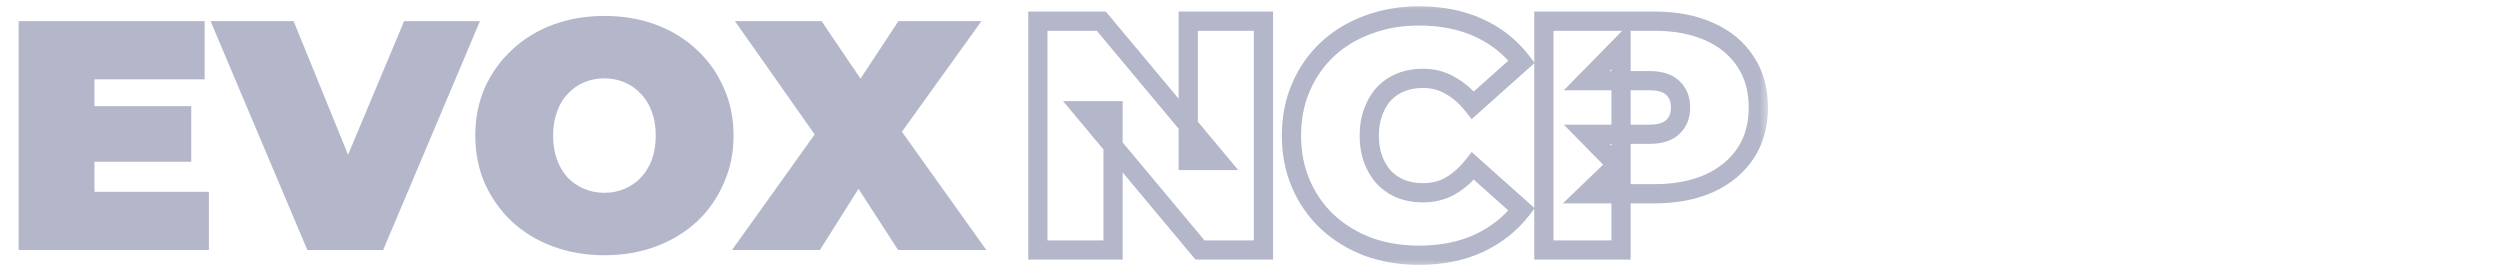
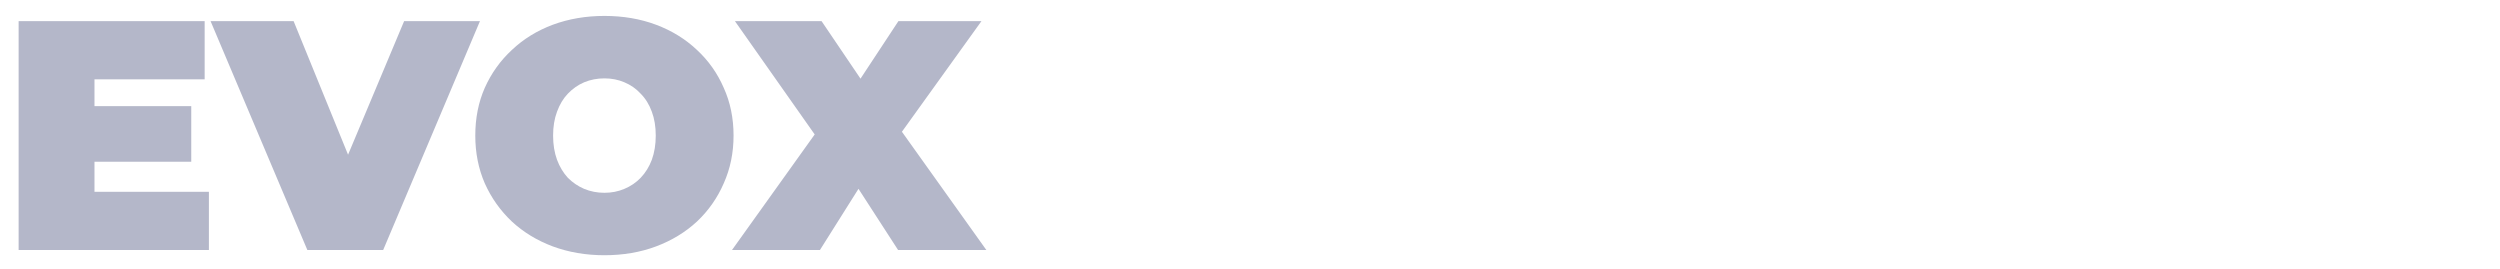
<svg xmlns="http://www.w3.org/2000/svg" width="130" height="14" viewBox="0 0 130 14" fill="none">
  <path d="M4.641 5.52H9.945V8.41H4.641V5.52ZM4.913 9.974H10.863V13H0.969V1.1H10.642V4.126H4.913V9.974ZM15.982 13L10.95 1.1H15.268L19.364 11.147H16.797L21.014 1.1H24.957L19.925 13H15.982ZM31.43 13.272C30.466 13.272 29.571 13.119 28.744 12.813C27.928 12.507 27.219 12.076 26.619 11.521C26.018 10.954 25.548 10.291 25.208 9.532C24.879 8.773 24.715 7.945 24.715 7.05C24.715 6.143 24.879 5.316 25.208 4.568C25.548 3.809 26.018 3.151 26.619 2.596C27.219 2.029 27.928 1.593 28.744 1.287C29.571 0.981 30.466 0.828 31.43 0.828C32.404 0.828 33.3 0.981 34.116 1.287C34.932 1.593 35.64 2.029 36.241 2.596C36.841 3.151 37.306 3.809 37.635 4.568C37.975 5.316 38.145 6.143 38.145 7.05C38.145 7.945 37.975 8.773 37.635 9.532C37.306 10.291 36.841 10.954 36.241 11.521C35.64 12.076 34.932 12.507 34.116 12.813C33.3 13.119 32.404 13.272 31.43 13.272ZM31.43 10.025C31.804 10.025 32.149 9.957 32.467 9.821C32.795 9.685 33.079 9.492 33.317 9.243C33.566 8.982 33.759 8.671 33.895 8.308C34.031 7.934 34.099 7.515 34.099 7.05C34.099 6.585 34.031 6.172 33.895 5.809C33.759 5.435 33.566 5.123 33.317 4.874C33.079 4.613 32.795 4.415 32.467 4.279C32.149 4.143 31.804 4.075 31.43 4.075C31.056 4.075 30.704 4.143 30.376 4.279C30.058 4.415 29.775 4.613 29.526 4.874C29.288 5.123 29.101 5.435 28.965 5.809C28.829 6.172 28.761 6.585 28.761 7.05C28.761 7.515 28.829 7.934 28.965 8.308C29.101 8.671 29.288 8.982 29.526 9.243C29.775 9.492 30.058 9.685 30.376 9.821C30.704 9.957 31.056 10.025 31.43 10.025ZM38.064 13L43.368 5.588L43.351 8.393L38.217 1.1H42.722L45.714 5.52L43.793 5.537L46.717 1.1H51.035L45.901 8.24V5.452L51.29 13H46.7L43.708 8.376L45.561 8.359L42.637 13H38.064Z" fill="#B4B7C9" />
  <mask id="path-2-outside-1_820_79" maskUnits="userSpaceOnUse" x="53" y="0" width="39" height="14" fill="black">
    <rect fill="white" x="53" width="39" height="14" />
    <path d="M53.969 13V1.1H57.267L63.319 8.342H61.789V1.1H65.699V13H62.401L56.349 5.758H57.879V13H53.969ZM73.786 13.272C72.834 13.272 71.95 13.125 71.134 12.83C70.329 12.524 69.627 12.093 69.026 11.538C68.437 10.983 67.978 10.325 67.649 9.566C67.32 8.807 67.156 7.968 67.156 7.05C67.156 6.132 67.32 5.293 67.649 4.534C67.978 3.775 68.437 3.117 69.026 2.562C69.627 2.007 70.329 1.582 71.134 1.287C71.95 0.981 72.834 0.828 73.786 0.828C74.953 0.828 75.985 1.032 76.88 1.44C77.787 1.848 78.535 2.437 79.124 3.208L76.591 5.469C76.24 5.027 75.849 4.687 75.418 4.449C74.999 4.2 74.523 4.075 73.99 4.075C73.571 4.075 73.191 4.143 72.851 4.279C72.511 4.415 72.216 4.613 71.967 4.874C71.729 5.135 71.542 5.452 71.406 5.826C71.27 6.189 71.202 6.597 71.202 7.05C71.202 7.503 71.27 7.917 71.406 8.291C71.542 8.654 71.729 8.965 71.967 9.226C72.216 9.487 72.511 9.685 72.851 9.821C73.191 9.957 73.571 10.025 73.99 10.025C74.523 10.025 74.999 9.906 75.418 9.668C75.849 9.419 76.24 9.073 76.591 8.631L79.124 10.892C78.535 11.651 77.787 12.241 76.88 12.66C75.985 13.068 74.953 13.272 73.786 13.272ZM80.282 13V1.1H86.011C87.122 1.1 88.08 1.281 88.885 1.644C89.701 2.007 90.329 2.528 90.772 3.208C91.213 3.877 91.434 4.67 91.434 5.588C91.434 6.506 91.213 7.299 90.772 7.968C90.329 8.637 89.701 9.158 88.885 9.532C88.08 9.895 87.122 10.076 86.011 10.076H82.51L84.294 8.359V13H80.282ZM84.294 8.801L82.51 6.982H85.757C86.312 6.982 86.72 6.857 86.981 6.608C87.252 6.359 87.388 6.019 87.388 5.588C87.388 5.157 87.252 4.817 86.981 4.568C86.72 4.319 86.312 4.194 85.757 4.194H82.51L84.294 2.375V8.801Z" />
  </mask>
-   <path d="M53.969 13H53.469V13.5H53.969V13ZM53.969 1.1V0.6H53.469V1.1H53.969ZM57.267 1.1L57.651 0.779L57.501 0.6H57.267V1.1ZM63.319 8.342V8.842H64.388L63.703 8.021L63.319 8.342ZM61.789 8.342H61.289V8.842H61.789V8.342ZM61.789 1.1V0.6H61.289V1.1H61.789ZM65.699 1.1H66.199V0.6H65.699V1.1ZM65.699 13V13.5H66.199V13H65.699ZM62.401 13L62.017 13.321L62.167 13.5H62.401V13ZM56.349 5.758V5.258H55.28L55.965 6.079L56.349 5.758ZM57.879 5.758H58.379V5.258H57.879V5.758ZM57.879 13V13.5H58.379V13H57.879ZM53.969 13H54.469V1.1H53.969H53.469V13H53.969ZM53.969 1.1V1.6H57.267V1.1V0.6H53.969V1.1ZM57.267 1.1L56.883 1.421L62.935 8.663L63.319 8.342L63.703 8.021L57.651 0.779L57.267 1.1ZM63.319 8.342V7.842H61.789V8.342V8.842H63.319V8.342ZM61.789 8.342H62.289V1.1H61.789H61.289V8.342H61.789ZM61.789 1.1V1.6H65.699V1.1V0.6H61.789V1.1ZM65.699 1.1H65.199V13H65.699H66.199V1.1H65.699ZM65.699 13V12.5H62.401V13V13.5H65.699V13ZM62.401 13L62.785 12.679L56.733 5.437L56.349 5.758L55.965 6.079L62.017 13.321L62.401 13ZM56.349 5.758V6.258H57.879V5.758V5.258H56.349V5.758ZM57.879 5.758H57.379V13H57.879H58.379V5.758H57.879ZM57.879 13V12.5H53.969V13V13.5H57.879V13ZM71.134 12.83L70.956 13.297L70.964 13.3L71.134 12.83ZM69.026 11.538L68.683 11.902L68.687 11.905L69.026 11.538ZM67.649 9.566L67.19 9.765L67.19 9.765L67.649 9.566ZM67.649 4.534L67.19 4.335L67.19 4.335L67.649 4.534ZM69.026 2.562L68.687 2.195L68.683 2.198L69.026 2.562ZM71.134 1.287L71.306 1.757L71.31 1.755L71.134 1.287ZM76.88 1.44L76.673 1.895L76.675 1.896L76.88 1.44ZM79.124 3.208L79.457 3.581L79.803 3.272L79.521 2.904L79.124 3.208ZM76.591 5.469L76.2 5.78L76.529 6.195L76.924 5.842L76.591 5.469ZM75.418 4.449L75.162 4.879L75.169 4.883L75.176 4.887L75.418 4.449ZM72.851 4.279L73.037 4.743L73.037 4.743L72.851 4.279ZM71.967 4.874L71.606 4.528L71.598 4.537L71.967 4.874ZM71.406 5.826L71.874 6.002L71.876 5.997L71.406 5.826ZM71.406 8.291L70.936 8.462L70.938 8.467L71.406 8.291ZM71.967 9.226L71.598 9.563L71.606 9.572L71.967 9.226ZM72.851 9.821L72.665 10.285L72.665 10.285L72.851 9.821ZM75.418 9.668L75.665 10.103L75.669 10.101L75.418 9.668ZM76.591 8.631L76.924 8.258L76.529 7.905L76.2 8.32L76.591 8.631ZM79.124 10.892L79.519 11.199L79.805 10.83L79.457 10.519L79.124 10.892ZM76.88 12.66L77.087 13.115L77.09 13.114L76.88 12.66ZM73.786 13.272V12.772C72.886 12.772 72.06 12.633 71.304 12.36L71.134 12.83L70.964 13.3C71.84 13.616 72.782 13.772 73.786 13.772V13.272ZM71.134 12.83L71.312 12.363C70.564 12.078 69.917 11.681 69.365 11.171L69.026 11.538L68.687 11.905C69.337 12.506 70.095 12.97 70.956 13.297L71.134 12.83ZM69.026 11.538L69.369 11.174C68.83 10.666 68.41 10.066 68.108 9.367L67.649 9.566L67.19 9.765C67.545 10.585 68.043 11.299 68.683 11.902L69.026 11.538ZM67.649 9.566L68.108 9.367C67.809 8.677 67.656 7.907 67.656 7.05H67.156H66.656C66.656 8.029 66.832 8.936 67.19 9.765L67.649 9.566ZM67.156 7.05H67.656C67.656 6.193 67.809 5.423 68.108 4.733L67.649 4.534L67.19 4.335C66.832 5.164 66.656 6.071 66.656 7.05H67.156ZM67.649 4.534L68.108 4.733C68.41 4.034 68.83 3.434 69.369 2.926L69.026 2.562L68.683 2.198C68.043 2.801 67.545 3.515 67.19 4.335L67.649 4.534ZM69.026 2.562L69.365 2.929C69.915 2.421 70.56 2.03 71.306 1.757L71.134 1.287L70.962 0.817C70.098 1.134 69.338 1.593 68.687 2.195L69.026 2.562ZM71.134 1.287L71.31 1.755C72.064 1.472 72.888 1.328 73.786 1.328V0.828V0.328C72.78 0.328 71.836 0.49 70.959 0.819L71.134 1.287ZM73.786 0.828V1.328C74.895 1.328 75.853 1.522 76.673 1.895L76.88 1.44L77.087 0.985C76.116 0.542 75.012 0.328 73.786 0.328V0.828ZM76.88 1.44L76.675 1.896C77.508 2.271 78.189 2.809 78.727 3.512L79.124 3.208L79.521 2.904C78.88 2.066 78.066 1.425 77.085 0.984L76.88 1.44ZM79.124 3.208L78.791 2.835L76.258 5.096L76.591 5.469L76.924 5.842L79.457 3.581L79.124 3.208ZM76.591 5.469L76.983 5.158C76.596 4.672 76.156 4.286 75.66 4.011L75.418 4.449L75.176 4.887C75.541 5.088 75.883 5.382 76.2 5.78L76.591 5.469ZM75.418 4.449L75.674 4.019C75.17 3.72 74.604 3.575 73.99 3.575V4.075V4.575C74.441 4.575 74.828 4.68 75.162 4.879L75.418 4.449ZM73.99 4.075V3.575C73.516 3.575 73.072 3.652 72.665 3.815L72.851 4.279L73.037 4.743C73.31 4.634 73.625 4.575 73.99 4.575V4.075ZM72.851 4.279L72.665 3.815C72.26 3.977 71.905 4.215 71.606 4.528L71.967 4.874L72.328 5.22C72.528 5.011 72.762 4.853 73.037 4.743L72.851 4.279ZM71.967 4.874L71.598 4.537C71.311 4.852 71.092 5.227 70.936 5.655L71.406 5.826L71.876 5.997C71.993 5.677 72.148 5.418 72.336 5.211L71.967 4.874ZM71.406 5.826L70.938 5.65C70.778 6.078 70.702 6.547 70.702 7.05H71.202H71.702C71.702 6.647 71.763 6.299 71.874 6.002L71.406 5.826ZM71.202 7.05H70.702C70.702 7.554 70.778 8.026 70.936 8.462L71.406 8.291L71.876 8.12C71.763 7.808 71.702 7.453 71.702 7.05H71.202ZM71.406 8.291L70.938 8.467C71.094 8.883 71.313 9.251 71.598 9.563L71.967 9.226L72.336 8.889C72.145 8.68 71.99 8.424 71.874 8.115L71.406 8.291ZM71.967 9.226L71.606 9.572C71.905 9.885 72.26 10.123 72.665 10.285L72.851 9.821L73.037 9.357C72.762 9.247 72.528 9.089 72.328 8.88L71.967 9.226ZM72.851 9.821L72.665 10.285C73.072 10.448 73.516 10.525 73.99 10.525V10.025V9.525C73.625 9.525 73.31 9.466 73.037 9.357L72.851 9.821ZM73.99 10.025V10.525C74.6 10.525 75.163 10.388 75.665 10.103L75.418 9.668L75.171 9.233C74.835 9.424 74.445 9.525 73.99 9.525V10.025ZM75.418 9.668L75.669 10.101C76.16 9.816 76.597 9.427 76.983 8.942L76.591 8.631L76.2 8.32C75.882 8.719 75.537 9.021 75.168 9.235L75.418 9.668ZM76.591 8.631L76.258 9.004L78.791 11.265L79.124 10.892L79.457 10.519L76.924 8.258L76.591 8.631ZM79.124 10.892L78.729 10.585C78.191 11.279 77.507 11.819 76.67 12.206L76.88 12.66L77.09 13.114C78.066 12.662 78.879 12.024 79.519 11.199L79.124 10.892ZM76.88 12.66L76.673 12.205C75.853 12.578 74.895 12.772 73.786 12.772V13.272V13.772C75.012 13.772 76.116 13.558 77.087 13.115L76.88 12.66ZM80.282 13H79.782V13.5H80.282V13ZM80.282 1.1V0.6H79.782V1.1H80.282ZM88.885 1.644L88.679 2.1L88.681 2.101L88.885 1.644ZM90.772 3.208L90.352 3.481L90.354 3.484L90.772 3.208ZM90.772 7.968L90.354 7.692L90.354 7.692L90.772 7.968ZM88.885 9.532L89.09 9.988L89.093 9.987L88.885 9.532ZM82.51 10.076L82.163 9.716L81.268 10.576H82.51V10.076ZM84.294 8.359H84.794V7.184L83.948 7.999L84.294 8.359ZM84.294 13V13.5H84.794V13H84.294ZM84.294 8.801L83.938 9.151L84.794 10.024V8.801H84.294ZM82.51 6.982V6.482H81.318L82.153 7.332L82.51 6.982ZM86.981 6.608L86.642 6.239L86.635 6.247L86.981 6.608ZM86.981 4.568L86.635 4.929L86.643 4.937L86.981 4.568ZM82.51 4.194L82.153 3.844L81.318 4.694H82.51V4.194ZM84.294 2.375H84.794V1.152L83.938 2.025L84.294 2.375ZM80.282 13H80.782V1.1H80.282H79.782V13H80.282ZM80.282 1.1V1.6H86.011V1.1V0.6H80.282V1.1ZM86.011 1.1V1.6C87.069 1.6 87.953 1.773 88.679 2.1L88.885 1.644L89.09 1.188C88.206 0.79 87.175 0.6 86.011 0.6V1.1ZM88.885 1.644L88.681 2.101C89.418 2.428 89.968 2.89 90.352 3.48L90.772 3.208L91.191 2.936C90.691 2.166 89.983 1.585 89.088 1.187L88.885 1.644ZM90.772 3.208L90.354 3.484C90.735 4.059 90.934 4.753 90.934 5.588H91.434H91.934C91.934 4.587 91.692 3.694 91.189 2.932L90.772 3.208ZM91.434 5.588H90.934C90.934 6.423 90.735 7.117 90.354 7.692L90.772 7.968L91.189 8.244C91.692 7.482 91.934 6.589 91.934 5.588H91.434ZM90.772 7.968L90.354 7.692C89.97 8.274 89.418 8.738 88.676 9.077L88.885 9.532L89.093 9.987C89.983 9.578 90.689 8.999 91.189 8.244L90.772 7.968ZM88.885 9.532L88.679 9.076C87.953 9.403 87.069 9.576 86.011 9.576V10.076V10.576C87.175 10.576 88.206 10.386 89.09 9.988L88.885 9.532ZM86.011 10.076V9.576H82.51V10.076V10.576H86.011V10.076ZM82.51 10.076L82.856 10.436L84.641 8.719L84.294 8.359L83.948 7.999L82.163 9.716L82.51 10.076ZM84.294 8.359H83.794V13H84.294H84.794V8.359H84.294ZM84.294 13V12.5H80.282V13V13.5H84.294V13ZM84.294 8.801L84.651 8.451L82.866 6.632L82.51 6.982L82.153 7.332L83.938 9.151L84.294 8.801ZM82.51 6.982V7.482H85.757V6.982V6.482H82.51V6.982ZM85.757 6.982V7.482C86.373 7.482 86.933 7.345 87.326 6.969L86.981 6.608L86.635 6.247C86.507 6.369 86.251 6.482 85.757 6.482V6.982ZM86.981 6.608L87.318 6.977C87.711 6.616 87.888 6.133 87.888 5.588H87.388H86.888C86.888 5.904 86.794 6.101 86.643 6.239L86.981 6.608ZM87.388 5.588H87.888C87.888 5.043 87.711 4.56 87.318 4.199L86.981 4.568L86.643 4.937C86.794 5.075 86.888 5.272 86.888 5.588H87.388ZM86.981 4.568L87.326 4.207C86.933 3.831 86.373 3.694 85.757 3.694V4.194V4.694C86.251 4.694 86.507 4.807 86.635 4.929L86.981 4.568ZM85.757 4.194V3.694H82.51V4.194V4.694H85.757V4.194ZM82.51 4.194L82.866 4.544L84.651 2.725L84.294 2.375L83.938 2.025L82.153 3.844L82.51 4.194ZM84.294 2.375H83.794V8.801H84.294H84.794V2.375H84.294Z" fill="#B4B7C9" mask="url(#path-2-outside-1_820_79)" />
</svg>